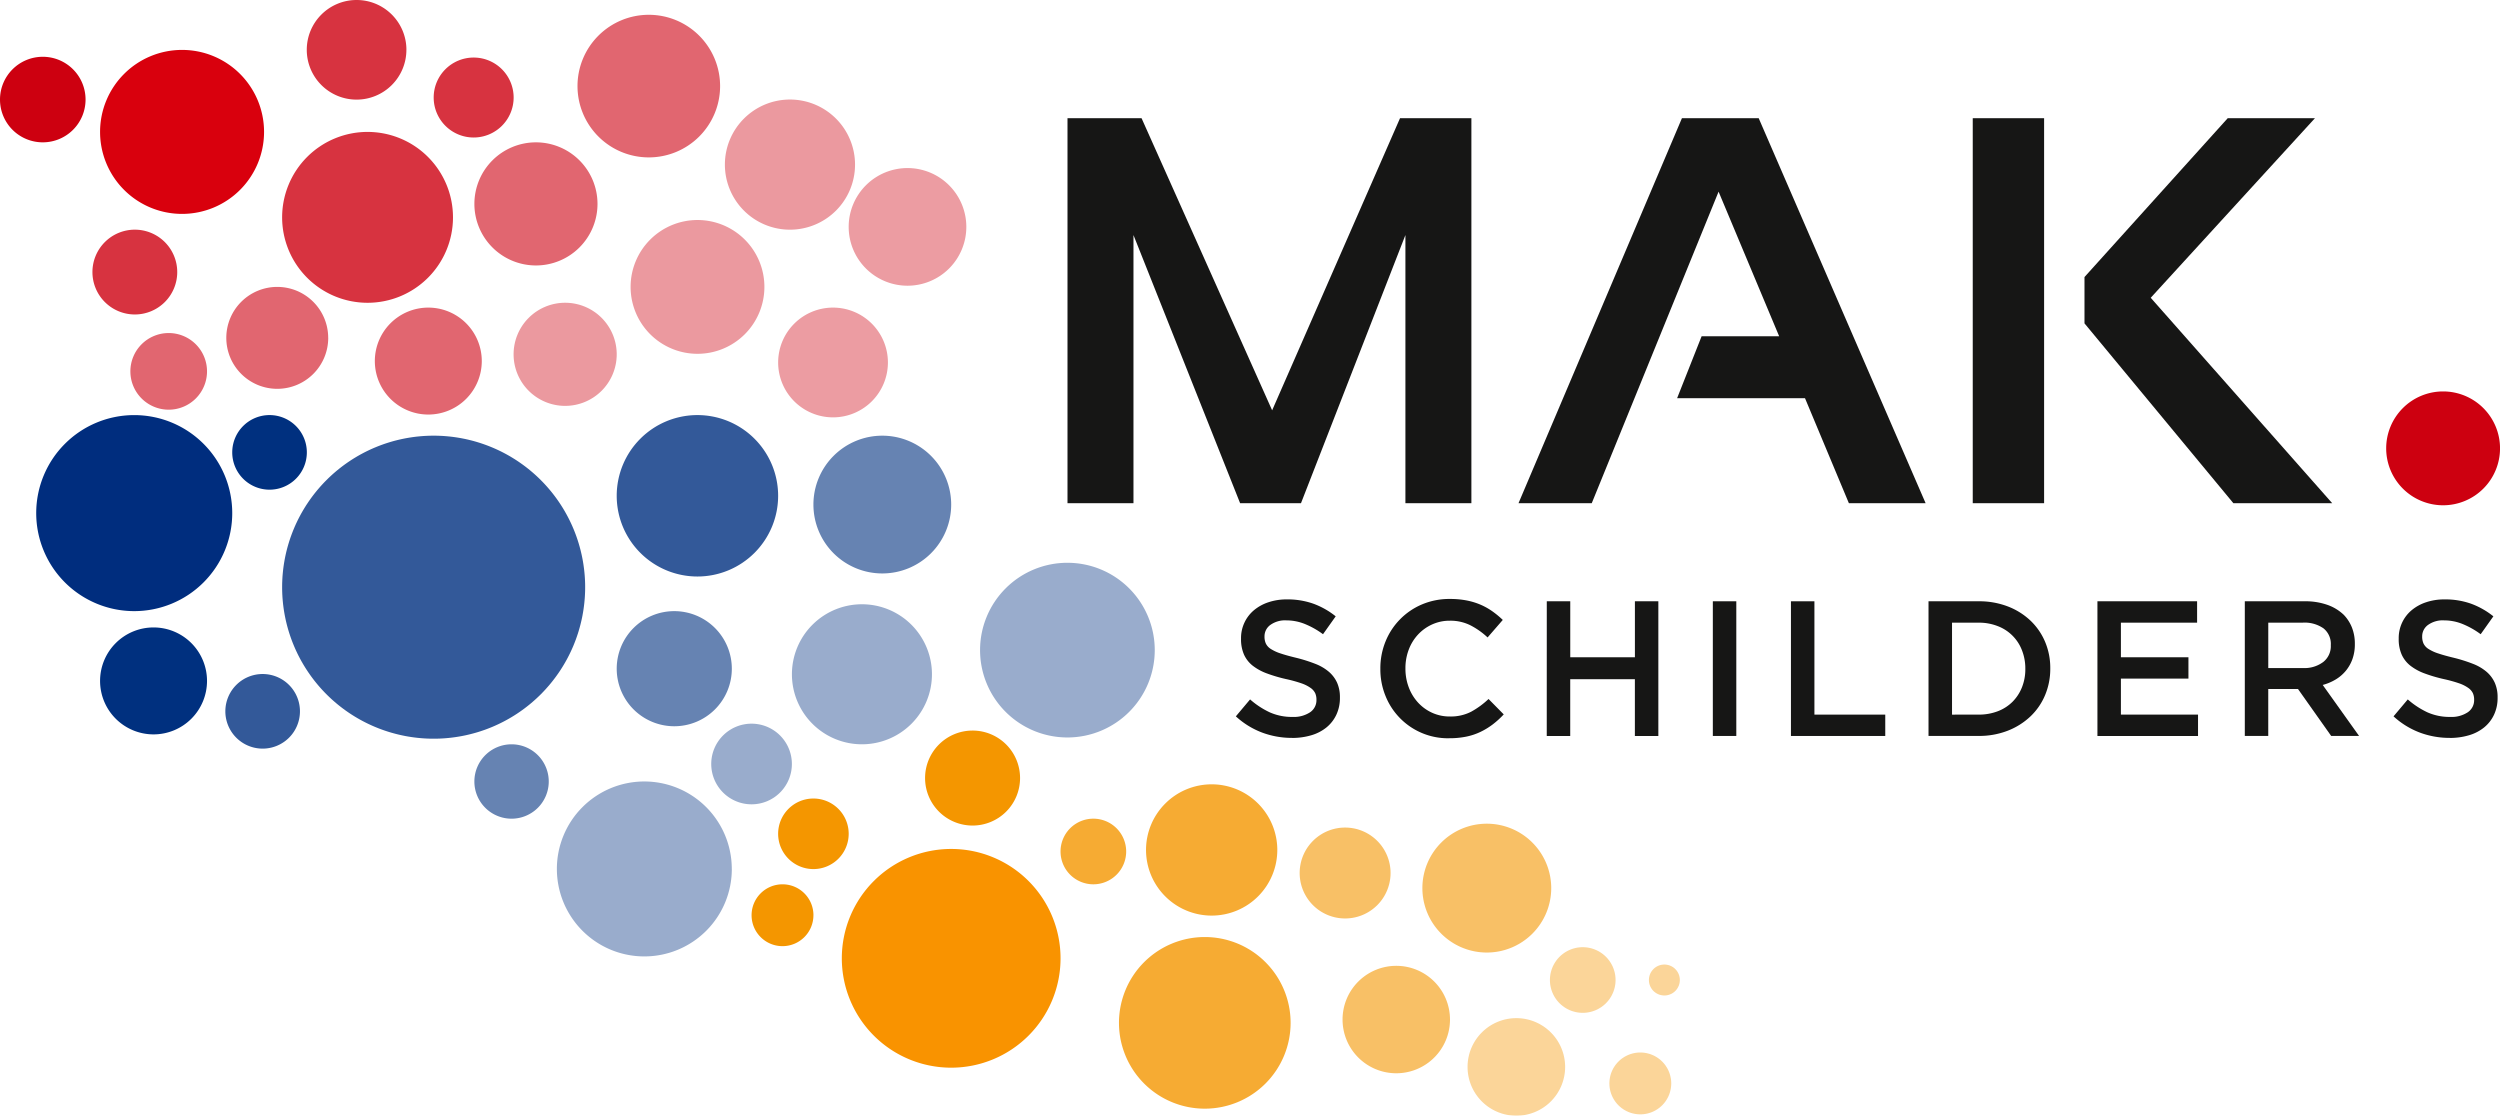
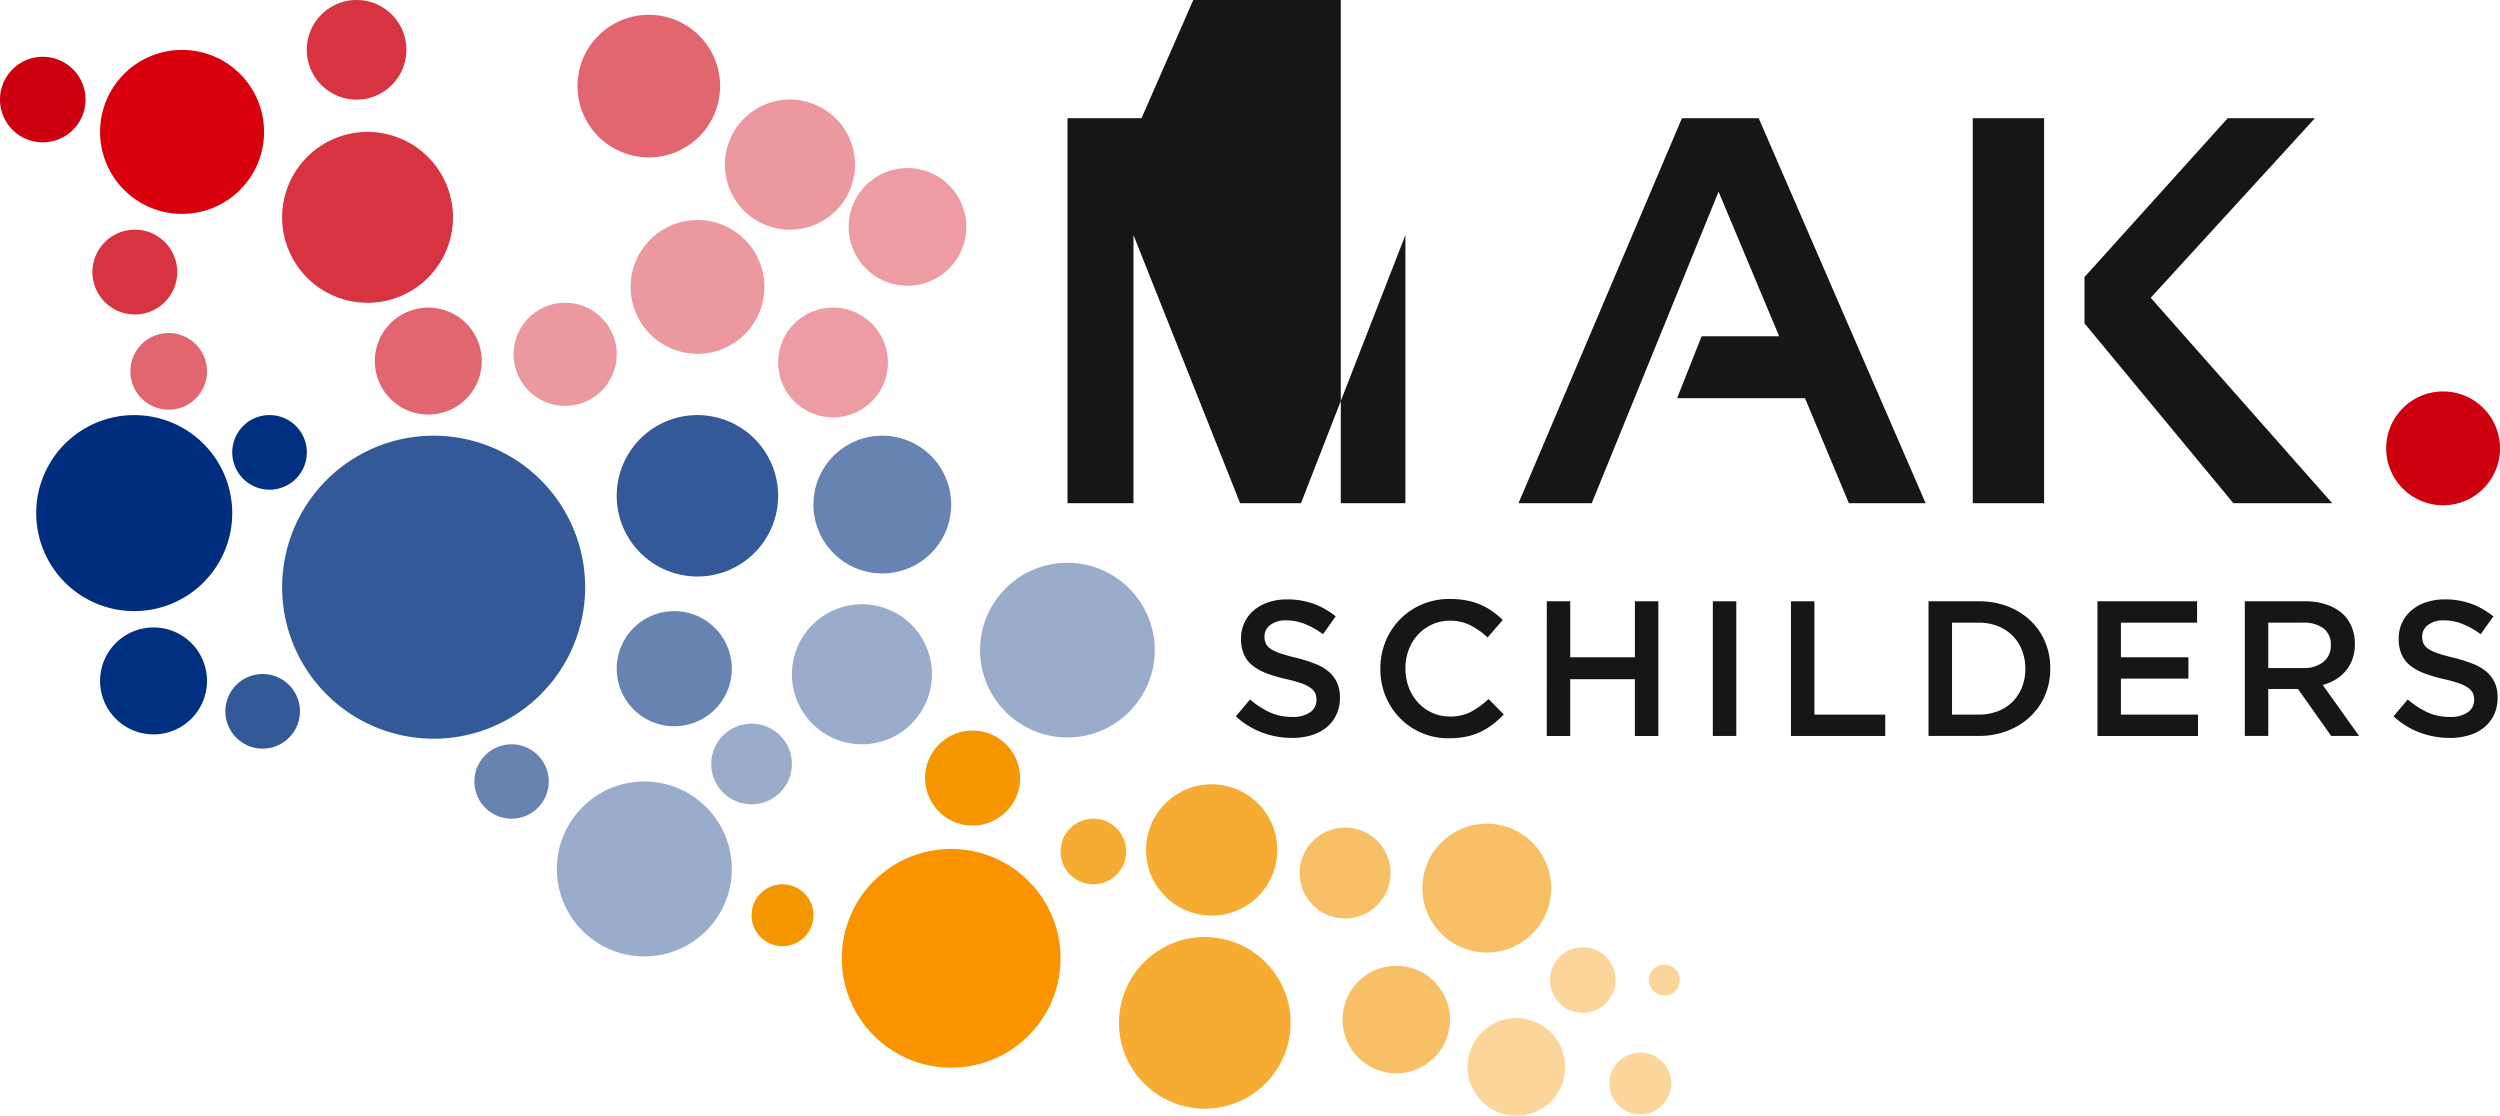
<svg xmlns="http://www.w3.org/2000/svg" id="Group_131" data-name="Group 131" width="311.189" height="138.881" viewBox="0 0 311.189 138.881">
  <defs>
    <clipPath id="clip-path">
      <rect id="Rectangle_89" data-name="Rectangle 89" width="311.189" height="138.881" fill="none" />
    </clipPath>
    <clipPath id="clip-path-3">
      <rect id="Rectangle_54" data-name="Rectangle 54" width="37.717" height="37.718" fill="none" />
    </clipPath>
    <clipPath id="clip-path-4">
      <rect id="Rectangle_55" data-name="Rectangle 55" width="12.393" height="12.393" fill="none" />
    </clipPath>
    <clipPath id="clip-path-5">
      <rect id="Rectangle_56" data-name="Rectangle 56" width="17.75" height="17.749" fill="none" />
    </clipPath>
    <clipPath id="clip-path-6">
      <rect id="Rectangle_57" data-name="Rectangle 57" width="14.644" height="14.643" fill="none" />
    </clipPath>
    <clipPath id="clip-path-7">
      <rect id="Rectangle_58" data-name="Rectangle 58" width="20.093" height="20.093" fill="none" />
    </clipPath>
    <clipPath id="clip-path-8">
      <rect id="Rectangle_59" data-name="Rectangle 59" width="21.743" height="21.743" fill="none" />
    </clipPath>
    <clipPath id="clip-path-9">
      <rect id="Rectangle_60" data-name="Rectangle 60" width="17.431" height="17.431" fill="none" />
    </clipPath>
    <clipPath id="clip-path-10">
      <rect id="Rectangle_61" data-name="Rectangle 61" width="21.364" height="21.364" fill="none" />
    </clipPath>
    <clipPath id="clip-path-11">
      <rect id="Rectangle_62" data-name="Rectangle 62" width="12.147" height="12.147" fill="none" />
    </clipPath>
    <clipPath id="clip-path-12">
      <rect id="Rectangle_63" data-name="Rectangle 63" width="11.316" height="11.315" fill="none" />
    </clipPath>
    <clipPath id="clip-path-13">
      <rect id="Rectangle_64" data-name="Rectangle 64" width="16.039" height="16.039" fill="none" />
    </clipPath>
    <clipPath id="clip-path-14">
      <rect id="Rectangle_65" data-name="Rectangle 65" width="13.375" height="13.375" fill="none" />
    </clipPath>
    <clipPath id="clip-path-15">
      <rect id="Rectangle_66" data-name="Rectangle 66" width="16.339" height="16.339" fill="none" />
    </clipPath>
    <clipPath id="clip-path-16">
      <rect id="Rectangle_67" data-name="Rectangle 67" width="21.775" height="21.775" fill="none" />
    </clipPath>
    <clipPath id="clip-path-17">
      <rect id="Rectangle_68" data-name="Rectangle 68" width="16.653" height="16.653" fill="none" />
    </clipPath>
    <clipPath id="clip-path-18">
      <rect id="Rectangle_69" data-name="Rectangle 69" width="16.195" height="16.195" fill="none" />
    </clipPath>
    <clipPath id="clip-path-19">
-       <rect id="Rectangle_70" data-name="Rectangle 70" width="15.325" height="15.325" fill="none" />
-     </clipPath>
+       </clipPath>
    <clipPath id="clip-path-20">
      <rect id="Rectangle_71" data-name="Rectangle 71" width="21.267" height="21.267" fill="none" />
    </clipPath>
    <clipPath id="clip-path-21">
      <rect id="Rectangle_72" data-name="Rectangle 72" width="10.556" height="10.557" fill="none" />
    </clipPath>
    <clipPath id="clip-path-22">
      <rect id="Rectangle_73" data-name="Rectangle 73" width="12.685" height="12.685" fill="none" />
    </clipPath>
    <clipPath id="clip-path-23">
      <rect id="Rectangle_74" data-name="Rectangle 74" width="12.836" height="12.836" fill="none" />
    </clipPath>
    <clipPath id="clip-path-24">
      <rect id="Rectangle_75" data-name="Rectangle 75" width="9.952" height="9.952" fill="none" />
    </clipPath>
    <clipPath id="clip-path-25">
      <rect id="Rectangle_76" data-name="Rectangle 76" width="9.54" height="9.54" fill="none" />
    </clipPath>
    <clipPath id="clip-path-26">
      <rect id="Rectangle_77" data-name="Rectangle 77" width="13.312" height="13.312" fill="none" />
    </clipPath>
    <clipPath id="clip-path-27">
      <rect id="Rectangle_78" data-name="Rectangle 78" width="14.328" height="14.328" fill="none" />
    </clipPath>
    <clipPath id="clip-path-28">
      <rect id="Rectangle_79" data-name="Rectangle 79" width="8.17" height="8.17" fill="none" />
    </clipPath>
    <clipPath id="clip-path-29">
      <rect id="Rectangle_80" data-name="Rectangle 80" width="13.663" height="13.662" fill="none" />
    </clipPath>
    <clipPath id="clip-path-30">
      <rect id="Rectangle_81" data-name="Rectangle 81" width="10.037" height="10.037" fill="none" />
    </clipPath>
    <clipPath id="clip-path-31">
      <rect id="Rectangle_82" data-name="Rectangle 82" width="9.257" height="9.257" fill="none" />
    </clipPath>
    <clipPath id="clip-path-32">
      <rect id="Rectangle_83" data-name="Rectangle 83" width="9.286" height="9.286" fill="none" />
    </clipPath>
    <clipPath id="clip-path-33">
      <rect id="Rectangle_84" data-name="Rectangle 84" width="17.148" height="17.149" fill="none" />
    </clipPath>
    <clipPath id="clip-path-35">
      <rect id="Rectangle_86" data-name="Rectangle 86" width="7.699" height="7.699" fill="none" />
    </clipPath>
    <clipPath id="clip-path-36">
      <rect id="Rectangle_87" data-name="Rectangle 87" width="3.85" height="3.849" fill="none" />
    </clipPath>
  </defs>
  <g id="Group_130" data-name="Group 130" clip-path="url(#clip-path)">
-     <path id="Path_358" data-name="Path 358" d="M274.337,78.3V30.371h9.217L299.81,66.737l15.92-36.365h8.882V78.3H316.4V44.918L303.4,78.3h-7.575L282.549,44.918V78.3Z" transform="translate(-141.46 -15.661)" fill="#161615" />
+     <path id="Path_358" data-name="Path 358" d="M274.337,78.3V30.371h9.217l15.92-36.365h8.882V78.3H316.4V44.918L303.4,78.3h-7.575L282.549,44.918V78.3Z" transform="translate(-141.46 -15.661)" fill="#161615" />
    <path id="Path_359" data-name="Path 359" d="M399.36,78.3h-9.117l20.345-47.929h9.552L440.921,78.3h-9.552l-5.463-13.072h-15.92l3.05-7.709h9.653l-7.541-18Z" transform="translate(-201.227 -15.661)" fill="#161615" />
    <path id="Path_360" data-name="Path 360" d="M515.864,78.3h-8.882V30.372h8.882Zm33.717-47.929L529.136,52.727,551.727,78.3h-12.3L520.891,55.912V50.147l17.831-19.775Z" transform="translate(-261.423 -15.661)" fill="#161615" />
    <g id="Group_129" data-name="Group 129">
      <g id="Group_128" data-name="Group 128" clip-path="url(#clip-path)">
        <path id="Path_361" data-name="Path 361" d="M324.6,171.275a10.567,10.567,0,0,1-3.713-.659,10.118,10.118,0,0,1-3.281-2.023l1.772-2.108a10.266,10.266,0,0,0,2.467,1.617,6.787,6.787,0,0,0,2.826.563,3.654,3.654,0,0,0,2.168-.575,1.8,1.8,0,0,0,.8-1.533v-.047a1.949,1.949,0,0,0-.156-.8,1.742,1.742,0,0,0-.576-.658,4.548,4.548,0,0,0-1.152-.575,16.756,16.756,0,0,0-1.909-.526,18.661,18.661,0,0,1-2.389-.706,6.494,6.494,0,0,1-1.753-.958,3.7,3.7,0,0,1-1.081-1.377,4.7,4.7,0,0,1-.371-1.964v-.048a4.512,4.512,0,0,1,1.6-3.509,5.506,5.506,0,0,1,1.8-.994,7.073,7.073,0,0,1,2.3-.359,9.592,9.592,0,0,1,3.317.539,9.859,9.859,0,0,1,2.766,1.568l-1.58,2.227a10.306,10.306,0,0,0-2.276-1.281,6.165,6.165,0,0,0-2.275-.443,3.144,3.144,0,0,0-2.012.574,1.748,1.748,0,0,0-.719,1.413v.047a2.041,2.041,0,0,0,.168.85,1.651,1.651,0,0,0,.612.671,5.215,5.215,0,0,0,1.224.563q.781.264,1.982.551a18.985,18.985,0,0,1,2.341.743,5.865,5.865,0,0,1,1.693.994,3.937,3.937,0,0,1,1.02,1.365,4.4,4.4,0,0,1,.348,1.809v.047a4.884,4.884,0,0,1-.44,2.108,4.508,4.508,0,0,1-1.223,1.58,5.388,5.388,0,0,1-1.884.982,8.256,8.256,0,0,1-2.417.336" transform="translate(-163.773 -79.425)" fill="#161615" />
        <path id="Path_362" data-name="Path 362" d="M363.294,171.272a8.376,8.376,0,0,1-7.9-5.245,8.769,8.769,0,0,1-.651-3.377V162.6a8.829,8.829,0,0,1,.639-3.365,8.435,8.435,0,0,1,4.534-4.622,8.725,8.725,0,0,1,3.5-.682,10.578,10.578,0,0,1,2.1.192,8.513,8.513,0,0,1,1.736.538,8.151,8.151,0,0,1,1.46.827,11.391,11.391,0,0,1,1.27,1.053l-1.892,2.18a9.457,9.457,0,0,0-2.132-1.509,5.554,5.554,0,0,0-2.562-.574,5.251,5.251,0,0,0-2.215.467,5.486,5.486,0,0,0-1.761,1.269,5.692,5.692,0,0,0-1.149,1.88,6.44,6.44,0,0,0-.407,2.3v.048a6.539,6.539,0,0,0,.407,2.311,5.8,5.8,0,0,0,1.149,1.9,5.4,5.4,0,0,0,1.761,1.281,5.243,5.243,0,0,0,2.215.467,5.536,5.536,0,0,0,2.635-.587,10.375,10.375,0,0,0,2.179-1.592L370.1,168.3a10.8,10.8,0,0,1-1.353,1.234,8.942,8.942,0,0,1-1.521.933,7.653,7.653,0,0,1-1.784.6,10.489,10.489,0,0,1-2.143.2" transform="translate(-182.922 -79.375)" fill="#161615" />
        <path id="Path_363" data-name="Path 363" d="M397.513,154.526h2.922v6.969h8.047v-6.969H411.4V171.29h-2.922v-7.064h-8.047v7.064h-2.922Z" transform="translate(-204.976 -79.68)" fill="#161615" />
        <rect id="Rectangle_53" data-name="Rectangle 53" width="2.922" height="16.764" transform="translate(213.206 74.845)" fill="#161615" />
        <path id="Path_364" data-name="Path 364" d="M460.26,154.526h2.922v14.106H472v2.658H460.26Z" transform="translate(-237.331 -79.68)" fill="#161615" />
        <path id="Path_365" data-name="Path 365" d="M495.613,154.526h6.251a9.916,9.916,0,0,1,3.6.634,8.535,8.535,0,0,1,2.826,1.76,7.84,7.84,0,0,1,1.832,2.647,8.327,8.327,0,0,1,.647,3.293v.048a8.41,8.41,0,0,1-.647,3.3,7.793,7.793,0,0,1-1.832,2.659,8.667,8.667,0,0,1-2.826,1.773,9.757,9.757,0,0,1-3.6.646h-6.251Zm6.227,14.106a6.539,6.539,0,0,0,2.4-.42,5.237,5.237,0,0,0,1.832-1.179,5.345,5.345,0,0,0,1.174-1.8,6.063,6.063,0,0,0,.418-2.273v-.048a6.159,6.159,0,0,0-.418-2.285,5.208,5.208,0,0,0-3.006-3.006,6.383,6.383,0,0,0-2.4-.433h-3.3v11.448Z" transform="translate(-255.56 -79.681)" fill="#161615" />
        <path id="Path_366" data-name="Path 366" d="M539.024,154.526H551.43v2.658h-9.484v4.311h8.406v2.658h-8.406v4.479h9.6v2.658H539.024Z" transform="translate(-277.945 -79.68)" fill="#161615" />
        <path id="Path_367" data-name="Path 367" d="M576.9,154.526h7.473a8.2,8.2,0,0,1,2.8.443,5.648,5.648,0,0,1,2.036,1.234,4.867,4.867,0,0,1,1.029,1.6,5.434,5.434,0,0,1,.359,2.012v.048a5.42,5.42,0,0,1-.3,1.856,4.863,4.863,0,0,1-.826,1.461,4.953,4.953,0,0,1-1.257,1.078,6.21,6.21,0,0,1-1.617.682l4.526,6.347h-3.472l-4.132-5.844h-3.7v5.844H576.9Zm7.246,8.311a3.889,3.889,0,0,0,2.522-.758,2.5,2.5,0,0,0,.937-2.056v-.048a2.475,2.475,0,0,0-.913-2.08,4.1,4.1,0,0,0-2.571-.71h-4.3v5.652Z" transform="translate(-297.476 -79.681)" fill="#161615" />
        <path id="Path_368" data-name="Path 368" d="M622.115,171.275a10.568,10.568,0,0,1-3.713-.659,10.118,10.118,0,0,1-3.281-2.023l1.772-2.108a10.265,10.265,0,0,0,2.467,1.617,6.787,6.787,0,0,0,2.826.563,3.654,3.654,0,0,0,2.167-.575,1.8,1.8,0,0,0,.8-1.533v-.047a1.947,1.947,0,0,0-.156-.8,1.741,1.741,0,0,0-.576-.658,4.548,4.548,0,0,0-1.152-.575,16.746,16.746,0,0,0-1.909-.526,18.657,18.657,0,0,1-2.389-.706,6.492,6.492,0,0,1-1.753-.958,3.7,3.7,0,0,1-1.081-1.377,4.7,4.7,0,0,1-.372-1.964v-.048a4.512,4.512,0,0,1,1.6-3.509,5.5,5.5,0,0,1,1.8-.994,7.072,7.072,0,0,1,2.3-.359,9.591,9.591,0,0,1,3.317.539,9.86,9.86,0,0,1,2.766,1.568l-1.58,2.227a10.305,10.305,0,0,0-2.276-1.281,6.165,6.165,0,0,0-2.275-.443,3.143,3.143,0,0,0-2.012.574,1.748,1.748,0,0,0-.719,1.413v.047a2.041,2.041,0,0,0,.168.85,1.651,1.651,0,0,0,.612.671,5.212,5.212,0,0,0,1.224.563q.781.264,1.982.551a18.985,18.985,0,0,1,2.341.743,5.854,5.854,0,0,1,1.692.994,3.932,3.932,0,0,1,1.021,1.365,4.395,4.395,0,0,1,.348,1.809v.047a4.885,4.885,0,0,1-.44,2.108,4.507,4.507,0,0,1-1.223,1.58,5.388,5.388,0,0,1-1.884.982,8.256,8.256,0,0,1-2.417.336" transform="translate(-317.184 -79.425)" fill="#161615" />
        <path id="Path_369" data-name="Path 369" d="M46.131,23.033A10.206,10.206,0,1,1,35.925,12.827,10.206,10.206,0,0,1,46.131,23.033" transform="translate(-13.262 -6.614)" fill="#d9000d" />
        <g id="Group_28" data-name="Group 28" transform="translate(35.119 54.232)" opacity="0.8">
          <g id="Group_27" data-name="Group 27">
            <g id="Group_26" data-name="Group 26" clip-path="url(#clip-path-3)">
              <path id="Path_370" data-name="Path 370" d="M110.225,130.827a18.859,18.859,0,1,1-18.859-18.859,18.859,18.859,0,0,1,18.859,18.859" transform="translate(-72.507 -111.968)" fill="#00307f" />
            </g>
          </g>
        </g>
        <path id="Path_371" data-name="Path 371" d="M33.7,118.874a12.2,12.2,0,1,1-12.2-12.2,12.2,12.2,0,0,1,12.2,12.2" transform="translate(-4.792 -55.004)" fill="#002d7e" />
        <path id="Path_372" data-name="Path 372" d="M10.65,19.917a5.325,5.325,0,1,1-5.325-5.325,5.325,5.325,0,0,1,5.325,5.325" transform="translate(0 -7.524)" fill="#cd0010" />
        <g id="Group_31" data-name="Group 31" transform="translate(38.193)" opacity="0.8">
          <g id="Group_30" data-name="Group 30">
            <g id="Group_29" data-name="Group 29" clip-path="url(#clip-path-4)">
              <path id="Path_373" data-name="Path 373" d="M91.247,6.2A6.2,6.2,0,1,1,85.05,0a6.2,6.2,0,0,1,6.2,6.2" transform="translate(-78.854)" fill="#cd0010" />
            </g>
          </g>
        </g>
        <g id="Group_34" data-name="Group 34" transform="translate(71.885 1.84)" opacity="0.6">
          <g id="Group_33" data-name="Group 33">
            <g id="Group_32" data-name="Group 32" clip-path="url(#clip-path-5)">
              <path id="Path_374" data-name="Path 374" d="M166.164,12.673A8.875,8.875,0,1,1,157.289,3.8a8.875,8.875,0,0,1,8.875,8.875" transform="translate(-148.414 -3.798)" fill="#cd0010" />
            </g>
          </g>
        </g>
        <g id="Group_37" data-name="Group 37" transform="translate(105.641 20.92)" opacity="0.39">
          <g id="Group_36" data-name="Group 36">
            <g id="Group_35" data-name="Group 35" clip-path="url(#clip-path-6)">
              <path id="Path_375" data-name="Path 375" d="M232.75,50.514a7.322,7.322,0,1,1-7.322-7.322,7.322,7.322,0,0,1,7.322,7.322" transform="translate(-218.107 -43.192)" fill="#cd0010" />
            </g>
          </g>
        </g>
        <g id="Group_40" data-name="Group 40" transform="translate(76.766 51.667)" opacity="0.8">
          <g id="Group_39" data-name="Group 39">
            <g id="Group_38" data-name="Group 38" clip-path="url(#clip-path-7)">
              <path id="Path_376" data-name="Path 376" d="M178.585,116.717a10.047,10.047,0,1,1-10.047-10.047,10.047,10.047,0,0,1,10.047,10.047" transform="translate(-158.492 -106.67)" fill="#00307f" />
            </g>
          </g>
        </g>
        <g id="Group_43" data-name="Group 43" transform="translate(121.995 70.049)" opacity="0.4">
          <g id="Group_42" data-name="Group 42">
            <g id="Group_41" data-name="Group 41" clip-path="url(#clip-path-8)">
              <path id="Path_377" data-name="Path 377" d="M273.615,155.5a10.872,10.872,0,1,1-10.871-10.871A10.871,10.871,0,0,1,273.615,155.5" transform="translate(-251.872 -144.625)" fill="#00307f" />
            </g>
          </g>
        </g>
        <g id="Group_46" data-name="Group 46" transform="translate(98.574 75.216)" opacity="0.4">
          <g id="Group_45" data-name="Group 45">
            <g id="Group_44" data-name="Group 44" clip-path="url(#clip-path-9)">
              <path id="Path_378" data-name="Path 378" d="M220.947,164.008a8.715,8.715,0,1,1-8.715-8.715,8.715,8.715,0,0,1,8.715,8.715" transform="translate(-203.516 -155.293)" fill="#00307f" />
            </g>
          </g>
        </g>
        <path id="Path_379" data-name="Path 379" d="M243.567,231.787a13.613,13.613,0,1,1-13.613-13.613,13.613,13.613,0,0,1,13.613,13.613" transform="translate(-111.555 -112.5)" fill="#f99300" />
        <g id="Group_49" data-name="Group 49" transform="translate(139.286 116.638)" opacity="0.8">
          <g id="Group_48" data-name="Group 48">
            <g id="Group_47" data-name="Group 47" clip-path="url(#clip-path-10)">
              <path id="Path_380" data-name="Path 380" d="M308.935,251.492a10.682,10.682,0,1,1-10.682-10.682,10.682,10.682,0,0,1,10.682,10.682" transform="translate(-287.572 -240.81)" fill="#f49600" />
            </g>
          </g>
        </g>
        <g id="Group_52" data-name="Group 52" transform="translate(182.678 126.734)" opacity="0.4">
          <g id="Group_51" data-name="Group 51">
            <g id="Group_50" data-name="Group 50" clip-path="url(#clip-path-11)">
              <path id="Path_381" data-name="Path 381" d="M389.3,267.729a6.073,6.073,0,1,1-6.073-6.073,6.073,6.073,0,0,1,6.073,6.073" transform="translate(-377.157 -261.656)" fill="#f49600" />
            </g>
          </g>
        </g>
        <g id="Group_55" data-name="Group 55" transform="translate(161.777 103.011)" opacity="0.6">
          <g id="Group_54" data-name="Group 54">
            <g id="Group_53" data-name="Group 53" clip-path="url(#clip-path-12)">
              <path id="Path_382" data-name="Path 382" d="M345.32,218.335a5.658,5.658,0,1,1-5.658-5.658,5.658,5.658,0,0,1,5.658,5.658" transform="translate(-334.005 -212.677)" fill="#f49600" />
            </g>
          </g>
        </g>
        <g id="Group_58" data-name="Group 58" transform="translate(177.051 102.527)" opacity="0.6">
          <g id="Group_57" data-name="Group 57">
            <g id="Group_56" data-name="Group 56" clip-path="url(#clip-path-13)">
              <path id="Path_383" data-name="Path 383" d="M381.578,219.7a8.019,8.019,0,1,1-8.019-8.019,8.02,8.02,0,0,1,8.019,8.019" transform="translate(-365.539 -211.678)" fill="#f49600" />
            </g>
          </g>
        </g>
        <g id="Group_61" data-name="Group 61" transform="translate(167.116 120.225)" opacity="0.6">
          <g id="Group_60" data-name="Group 60">
            <g id="Group_59" data-name="Group 59" clip-path="url(#clip-path-14)">
              <path id="Path_384" data-name="Path 384" d="M358.4,254.9a6.687,6.687,0,1,1-6.687-6.687A6.688,6.688,0,0,1,358.4,254.9" transform="translate(-345.027 -248.216)" fill="#f49600" />
            </g>
          </g>
        </g>
        <g id="Group_64" data-name="Group 64" transform="translate(142.654 97.629)" opacity="0.8">
          <g id="Group_63" data-name="Group 63">
            <g id="Group_62" data-name="Group 62" clip-path="url(#clip-path-15)">
              <path id="Path_385" data-name="Path 385" d="M310.863,209.734a8.17,8.17,0,1,1-8.17-8.17,8.17,8.17,0,0,1,8.17,8.17" transform="translate(-294.524 -201.564)" fill="#f49600" />
            </g>
          </g>
        </g>
        <path id="Path_386" data-name="Path 386" d="M249.561,193.661a5.912,5.912,0,1,1-5.912-5.912,5.911,5.911,0,0,1,5.912,5.912" transform="translate(-122.588 -96.812)" fill="#f49600" />
        <g id="Group_67" data-name="Group 67" transform="translate(69.319 97.275)" opacity="0.4">
          <g id="Group_66" data-name="Group 66">
            <g id="Group_65" data-name="Group 65" clip-path="url(#clip-path-16)">
              <path id="Path_387" data-name="Path 387" d="M164.892,211.722A10.888,10.888,0,1,1,154,200.834a10.888,10.888,0,0,1,10.888,10.888" transform="translate(-143.117 -200.834)" fill="#00307f" />
            </g>
          </g>
        </g>
        <g id="Group_70" data-name="Group 70" transform="translate(78.496 27.386)" opacity="0.4">
          <g id="Group_69" data-name="Group 69">
            <g id="Group_68" data-name="Group 68" clip-path="url(#clip-path-17)">
              <path id="Path_388" data-name="Path 388" d="M178.716,64.869a8.327,8.327,0,1,1-8.327-8.327,8.327,8.327,0,0,1,8.327,8.327" transform="translate(-162.063 -56.542)" fill="#cd0010" />
            </g>
          </g>
        </g>
        <g id="Group_73" data-name="Group 73" transform="translate(90.239 12.393)" opacity="0.4">
          <g id="Group_72" data-name="Group 72">
            <g id="Group_71" data-name="Group 71" clip-path="url(#clip-path-18)">
              <path id="Path_389" data-name="Path 389" d="M202.5,33.683a8.1,8.1,0,1,1-8.1-8.1,8.1,8.1,0,0,1,8.1,8.1" transform="translate(-186.308 -25.586)" fill="#cd0010" />
            </g>
          </g>
        </g>
        <g id="Group_76" data-name="Group 76" transform="translate(59.049 17.718)" opacity="0.6">
          <g id="Group_75" data-name="Group 75">
            <g id="Group_74" data-name="Group 74" clip-path="url(#clip-path-19)">
              <path id="Path_390" data-name="Path 390" d="M137.238,44.243a7.662,7.662,0,1,1-7.662-7.662,7.663,7.663,0,0,1,7.662,7.662" transform="translate(-121.913 -36.58)" fill="#cd0010" />
            </g>
          </g>
        </g>
        <g id="Group_79" data-name="Group 79" transform="translate(35.119 16.419)" opacity="0.8">
          <g id="Group_78" data-name="Group 78">
            <g id="Group_77" data-name="Group 77" clip-path="url(#clip-path-20)">
              <path id="Path_391" data-name="Path 391" d="M93.775,44.532A10.634,10.634,0,1,1,83.142,33.9,10.633,10.633,0,0,1,93.775,44.532" transform="translate(-72.508 -33.898)" fill="#cd0010" />
            </g>
          </g>
        </g>
        <g id="Group_82" data-name="Group 82" transform="translate(11.505 28.588)" opacity="0.8">
          <g id="Group_81" data-name="Group 81">
            <g id="Group_80" data-name="Group 80" clip-path="url(#clip-path-21)">
              <path id="Path_392" data-name="Path 392" d="M34.31,64.3a5.278,5.278,0,1,1-5.278-5.278A5.278,5.278,0,0,1,34.31,64.3" transform="translate(-23.753 -59.022)" fill="#cd0010" />
            </g>
          </g>
        </g>
        <path id="Path_393" data-name="Path 393" d="M68.968,111.314a4.643,4.643,0,1,1-4.643-4.643,4.643,4.643,0,0,1,4.643,4.643" transform="translate(-30.774 -55.004)" fill="#00307f" />
        <g id="Group_85" data-name="Group 85" transform="translate(28.171 35.713)" opacity="0.6">
          <g id="Group_84" data-name="Group 84">
            <g id="Group_83" data-name="Group 83" clip-path="url(#clip-path-22)">
-               <path id="Path_394" data-name="Path 394" d="M70.846,80.076A6.343,6.343,0,1,1,64.5,73.733a6.343,6.343,0,0,1,6.343,6.343" transform="translate(-58.161 -73.733)" fill="#cd0010" />
-             </g>
+               </g>
          </g>
        </g>
        <g id="Group_88" data-name="Group 88" transform="translate(63.93 37.686)" opacity="0.4">
          <g id="Group_87" data-name="Group 87">
            <g id="Group_86" data-name="Group 86" clip-path="url(#clip-path-23)">
              <path id="Path_395" data-name="Path 395" d="M144.826,84.224a6.418,6.418,0,1,1-6.418-6.418,6.418,6.418,0,0,1,6.418,6.418" transform="translate(-131.99 -77.806)" fill="#cd0010" />
            </g>
          </g>
        </g>
        <g id="Group_91" data-name="Group 91" transform="translate(53.978 7.164)" opacity="0.8">
          <g id="Group_90" data-name="Group 90">
            <g id="Group_89" data-name="Group 89" clip-path="url(#clip-path-24)">
-               <path id="Path_396" data-name="Path 396" d="M121.4,19.768a4.976,4.976,0,1,1-4.976-4.976,4.976,4.976,0,0,1,4.976,4.976" transform="translate(-111.443 -14.792)" fill="#cd0010" />
-             </g>
+               </g>
          </g>
        </g>
        <path id="Path_397" data-name="Path 397" d="M39.03,167.9a6.656,6.656,0,1,1-6.656-6.656A6.656,6.656,0,0,1,39.03,167.9" transform="translate(-13.261 -83.143)" fill="#00307f" />
        <g id="Group_94" data-name="Group 94" transform="translate(16.229 41.456)" opacity="0.6">
          <g id="Group_93" data-name="Group 93">
            <g id="Group_92" data-name="Group 92" clip-path="url(#clip-path-25)">
              <path id="Path_398" data-name="Path 398" d="M43.045,90.36a4.77,4.77,0,1,1-4.77-4.77,4.77,4.77,0,0,1,4.77,4.77" transform="translate(-33.505 -85.59)" fill="#cd0010" />
            </g>
          </g>
        </g>
        <g id="Group_97" data-name="Group 97" transform="translate(46.657 38.289)" opacity="0.6">
          <g id="Group_96" data-name="Group 96">
            <g id="Group_95" data-name="Group 95" clip-path="url(#clip-path-26)">
              <path id="Path_399" data-name="Path 399" d="M109.64,85.707a6.656,6.656,0,1,1-6.657-6.656,6.656,6.656,0,0,1,6.657,6.656" transform="translate(-96.327 -79.051)" fill="#cd0010" />
            </g>
          </g>
        </g>
        <g id="Group_100" data-name="Group 100" transform="translate(76.766 76.072)" opacity="0.6">
          <g id="Group_99" data-name="Group 99">
            <g id="Group_98" data-name="Group 98" clip-path="url(#clip-path-27)">
              <path id="Path_400" data-name="Path 400" d="M172.82,164.222a7.164,7.164,0,1,1-7.164-7.164,7.164,7.164,0,0,1,7.164,7.164" transform="translate(-158.492 -157.058)" fill="#00307f" />
            </g>
          </g>
        </g>
-         <path id="Path_401" data-name="Path 401" d="M208.758,209.607a4.391,4.391,0,1,1-4.391-4.391,4.391,4.391,0,0,1,4.391,4.391" transform="translate(-103.117 -105.819)" fill="#f49600" />
        <g id="Group_103" data-name="Group 103" transform="translate(132.011 101.905)" opacity="0.8">
          <g id="Group_102" data-name="Group 102">
            <g id="Group_101" data-name="Group 101" clip-path="url(#clip-path-28)">
              <path id="Path_402" data-name="Path 402" d="M280.721,214.478a4.085,4.085,0,1,1-4.085-4.085,4.085,4.085,0,0,1,4.085,4.085" transform="translate(-272.551 -210.393)" fill="#f49600" />
            </g>
          </g>
        </g>
        <g id="Group_106" data-name="Group 106" transform="translate(96.86 38.289)" opacity="0.39">
          <g id="Group_105" data-name="Group 105">
            <g id="Group_104" data-name="Group 104" clip-path="url(#clip-path-29)">
              <path id="Path_403" data-name="Path 403" d="M213.64,85.882a6.831,6.831,0,1,1-6.831-6.831,6.831,6.831,0,0,1,6.831,6.831" transform="translate(-199.977 -79.051)" fill="#cd0010" />
            </g>
          </g>
        </g>
        <g id="Group_109" data-name="Group 109" transform="translate(88.533 90.082)" opacity="0.4">
          <g id="Group_108" data-name="Group 108">
            <g id="Group_107" data-name="Group 107" clip-path="url(#clip-path-30)">
              <path id="Path_404" data-name="Path 404" d="M192.823,191a5.019,5.019,0,1,1-5.018-5.018A5.019,5.019,0,0,1,192.823,191" transform="translate(-182.786 -185.984)" fill="#00307f" />
            </g>
          </g>
        </g>
        <g id="Group_112" data-name="Group 112" transform="translate(59.049 92.648)" opacity="0.6">
          <g id="Group_111" data-name="Group 111">
            <g id="Group_110" data-name="Group 110" clip-path="url(#clip-path-31)">
              <path id="Path_405" data-name="Path 405" d="M131.169,195.909a4.629,4.629,0,1,1-4.628-4.628,4.629,4.629,0,0,1,4.628,4.628" transform="translate(-121.912 -191.281)" fill="#00307f" />
            </g>
          </g>
        </g>
        <g id="Group_115" data-name="Group 115" transform="translate(28.052 83.899)" opacity="0.8">
          <g id="Group_114" data-name="Group 114">
            <g id="Group_113" data-name="Group 113" clip-path="url(#clip-path-32)">
              <path id="Path_406" data-name="Path 406" d="M67.2,177.86a4.643,4.643,0,1,1-4.643-4.643A4.643,4.643,0,0,1,67.2,177.86" transform="translate(-57.915 -173.217)" fill="#00307f" />
            </g>
          </g>
        </g>
        <path id="Path_407" data-name="Path 407" d="M200.846,231.11A3.849,3.849,0,1,1,197,227.261a3.849,3.849,0,0,1,3.849,3.849" transform="translate(-99.595 -117.186)" fill="#f49600" />
        <g id="Group_118" data-name="Group 118" transform="translate(101.251 54.232)" opacity="0.6">
          <g id="Group_117" data-name="Group 117">
            <g id="Group_116" data-name="Group 116" clip-path="url(#clip-path-33)">
              <path id="Path_408" data-name="Path 408" d="M226.19,120.543a8.574,8.574,0,1,1-8.574-8.574,8.574,8.574,0,0,1,8.574,8.574" transform="translate(-209.042 -111.969)" fill="#00307f" />
            </g>
          </g>
        </g>
        <g id="Group_121" data-name="Group 121" transform="translate(192.928 117.903)" opacity="0.4">
          <g id="Group_120" data-name="Group 120">
            <g id="Group_119" data-name="Group 119" clip-path="url(#clip-path-28)">
              <path id="Path_409" data-name="Path 409" d="M406.489,247.506a4.085,4.085,0,1,1-4.085-4.085,4.085,4.085,0,0,1,4.085,4.085" transform="translate(-398.319 -243.421)" fill="#f49600" />
            </g>
          </g>
        </g>
        <g id="Group_124" data-name="Group 124" transform="translate(200.331 131.011)" opacity="0.4">
          <g id="Group_123" data-name="Group 123">
            <g id="Group_122" data-name="Group 122" clip-path="url(#clip-path-35)">
              <path id="Path_410" data-name="Path 410" d="M421.3,274.335a3.849,3.849,0,1,1-3.849-3.849,3.849,3.849,0,0,1,3.849,3.849" transform="translate(-413.603 -270.486)" fill="#f49600" />
            </g>
          </g>
        </g>
        <g id="Group_127" data-name="Group 127" transform="translate(205.249 120.063)" opacity="0.4">
          <g id="Group_126" data-name="Group 126">
            <g id="Group_125" data-name="Group 125" clip-path="url(#clip-path-36)">
              <path id="Path_411" data-name="Path 411" d="M427.608,249.806a1.925,1.925,0,1,1-1.925-1.925,1.925,1.925,0,0,1,1.925,1.925" transform="translate(-423.758 -247.881)" fill="#f49600" />
            </g>
          </g>
        </g>
        <path id="Path_412" data-name="Path 412" d="M627.4,107.681a7.085,7.085,0,1,1-7.085-7.085,7.085,7.085,0,0,1,7.085,7.085" transform="translate(-316.208 -51.872)" fill="#cd0010" />
      </g>
    </g>
  </g>
</svg>